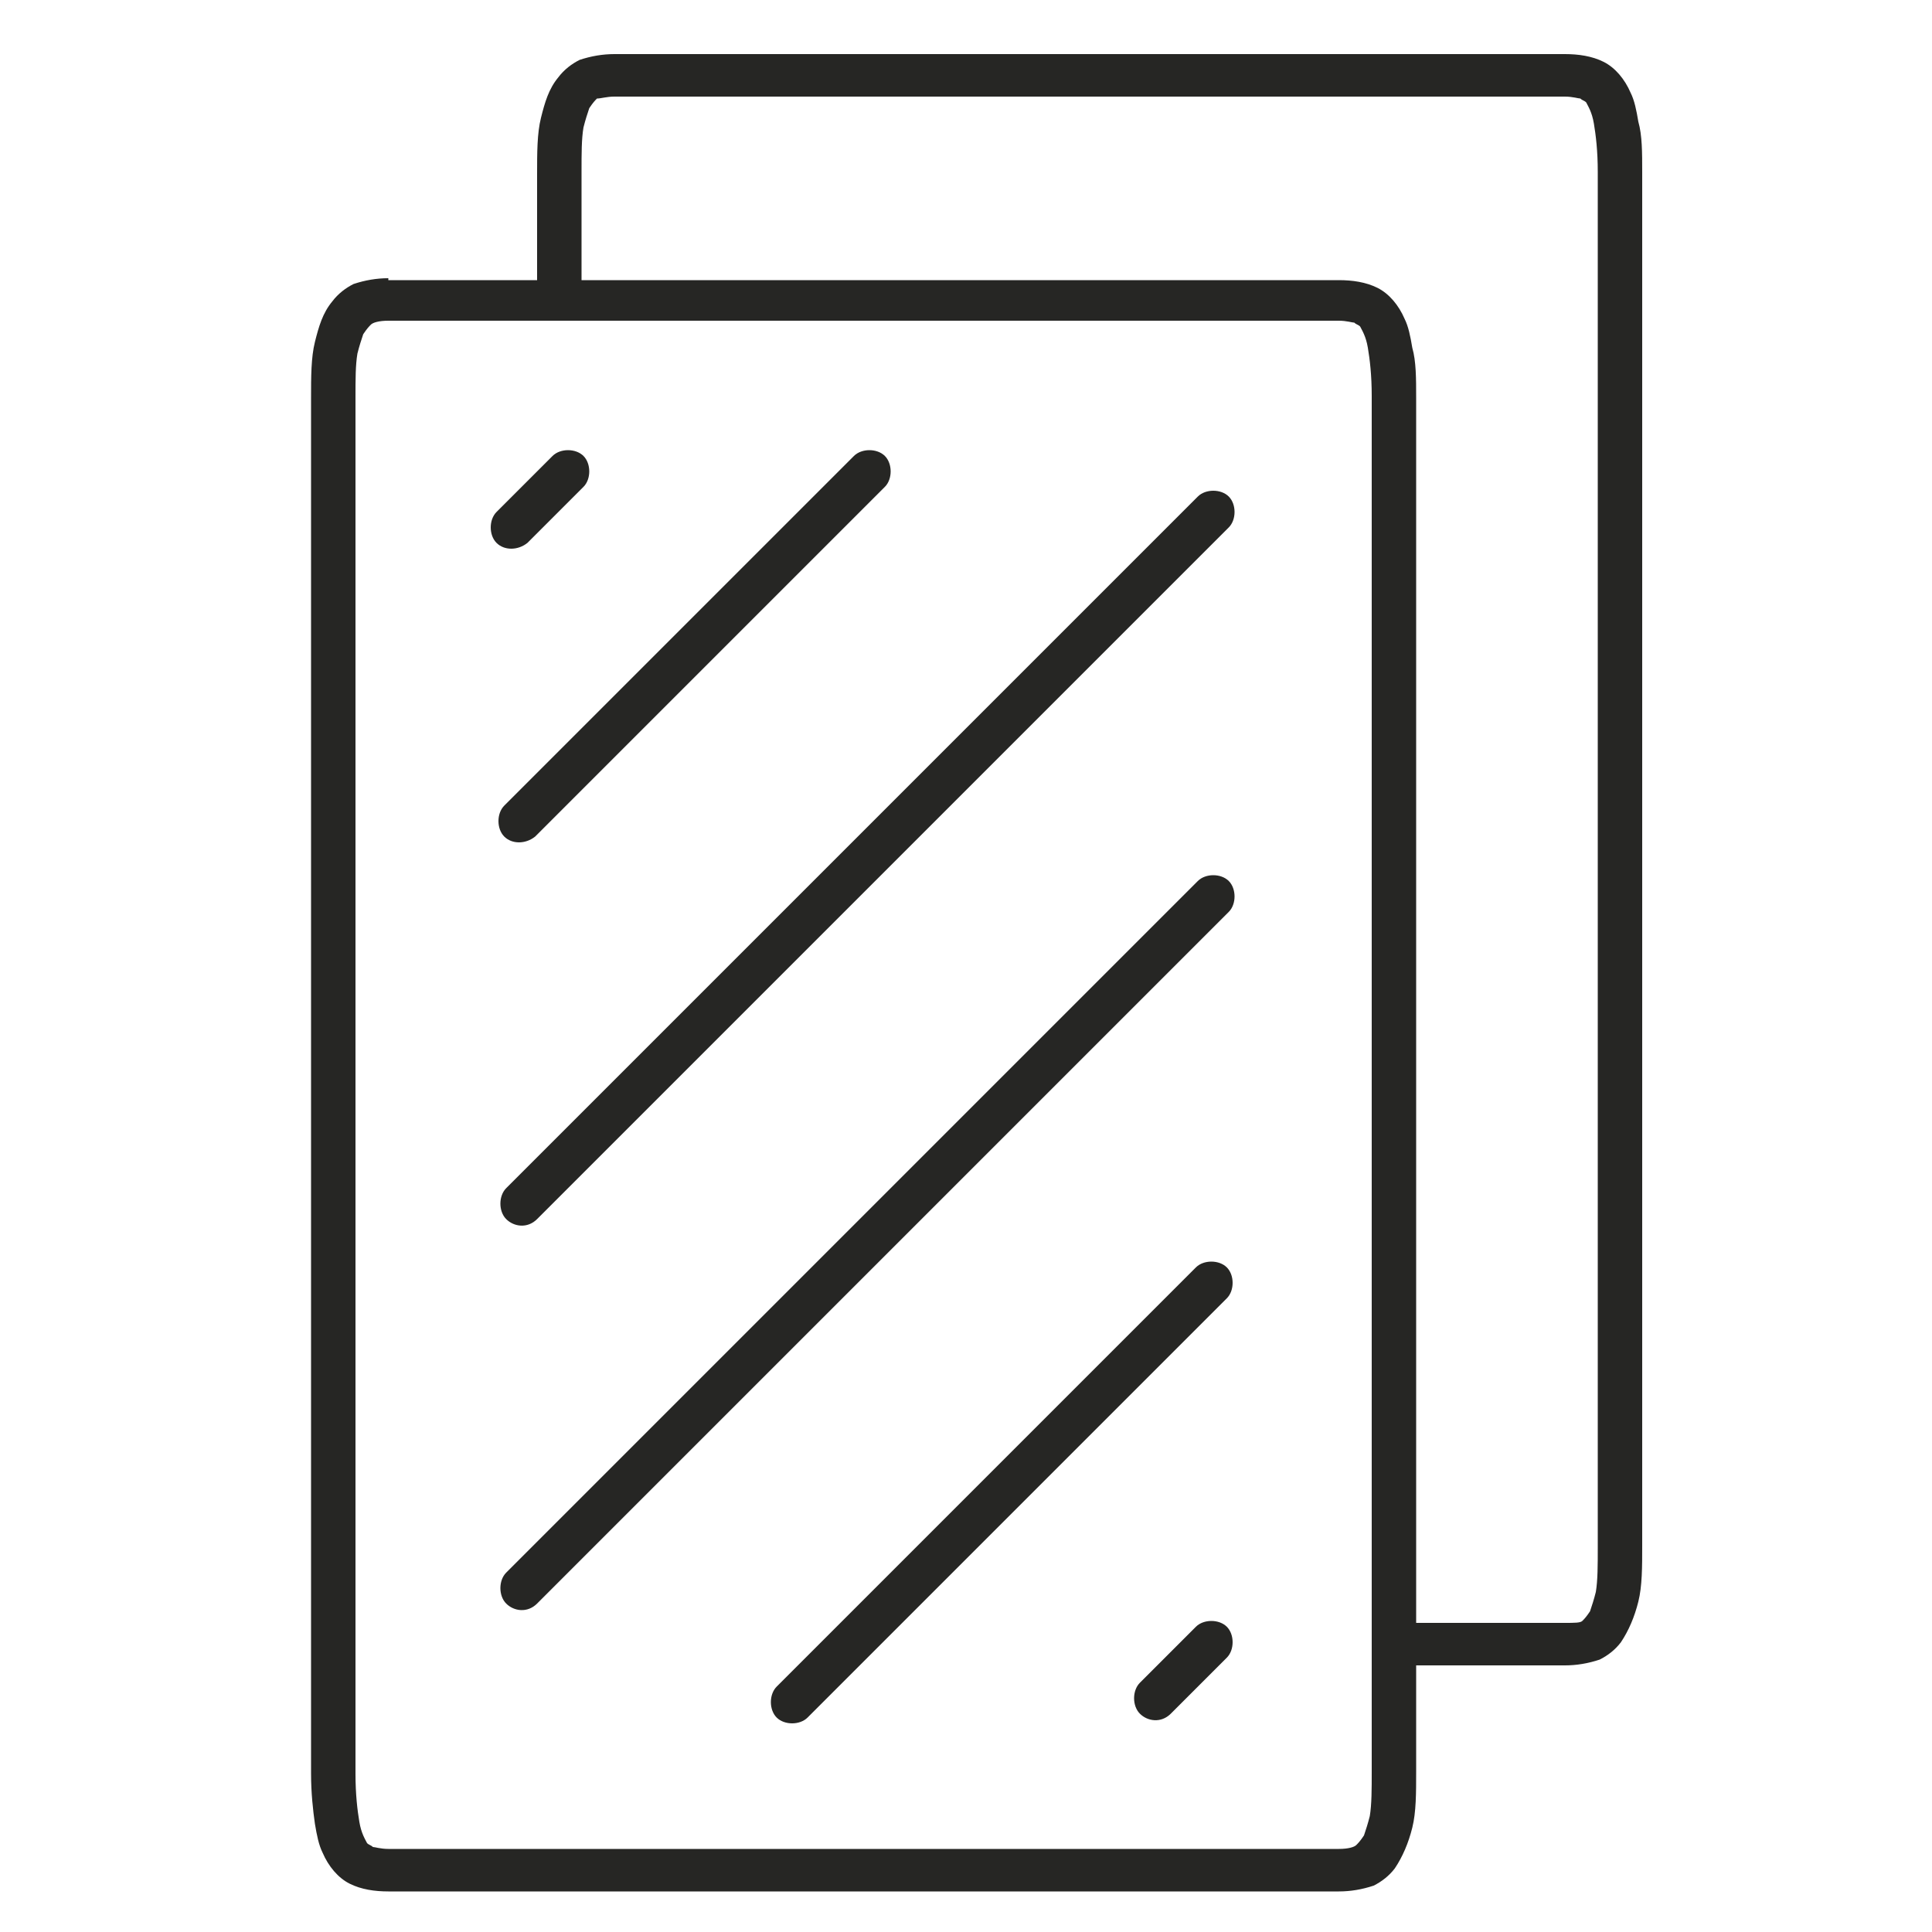
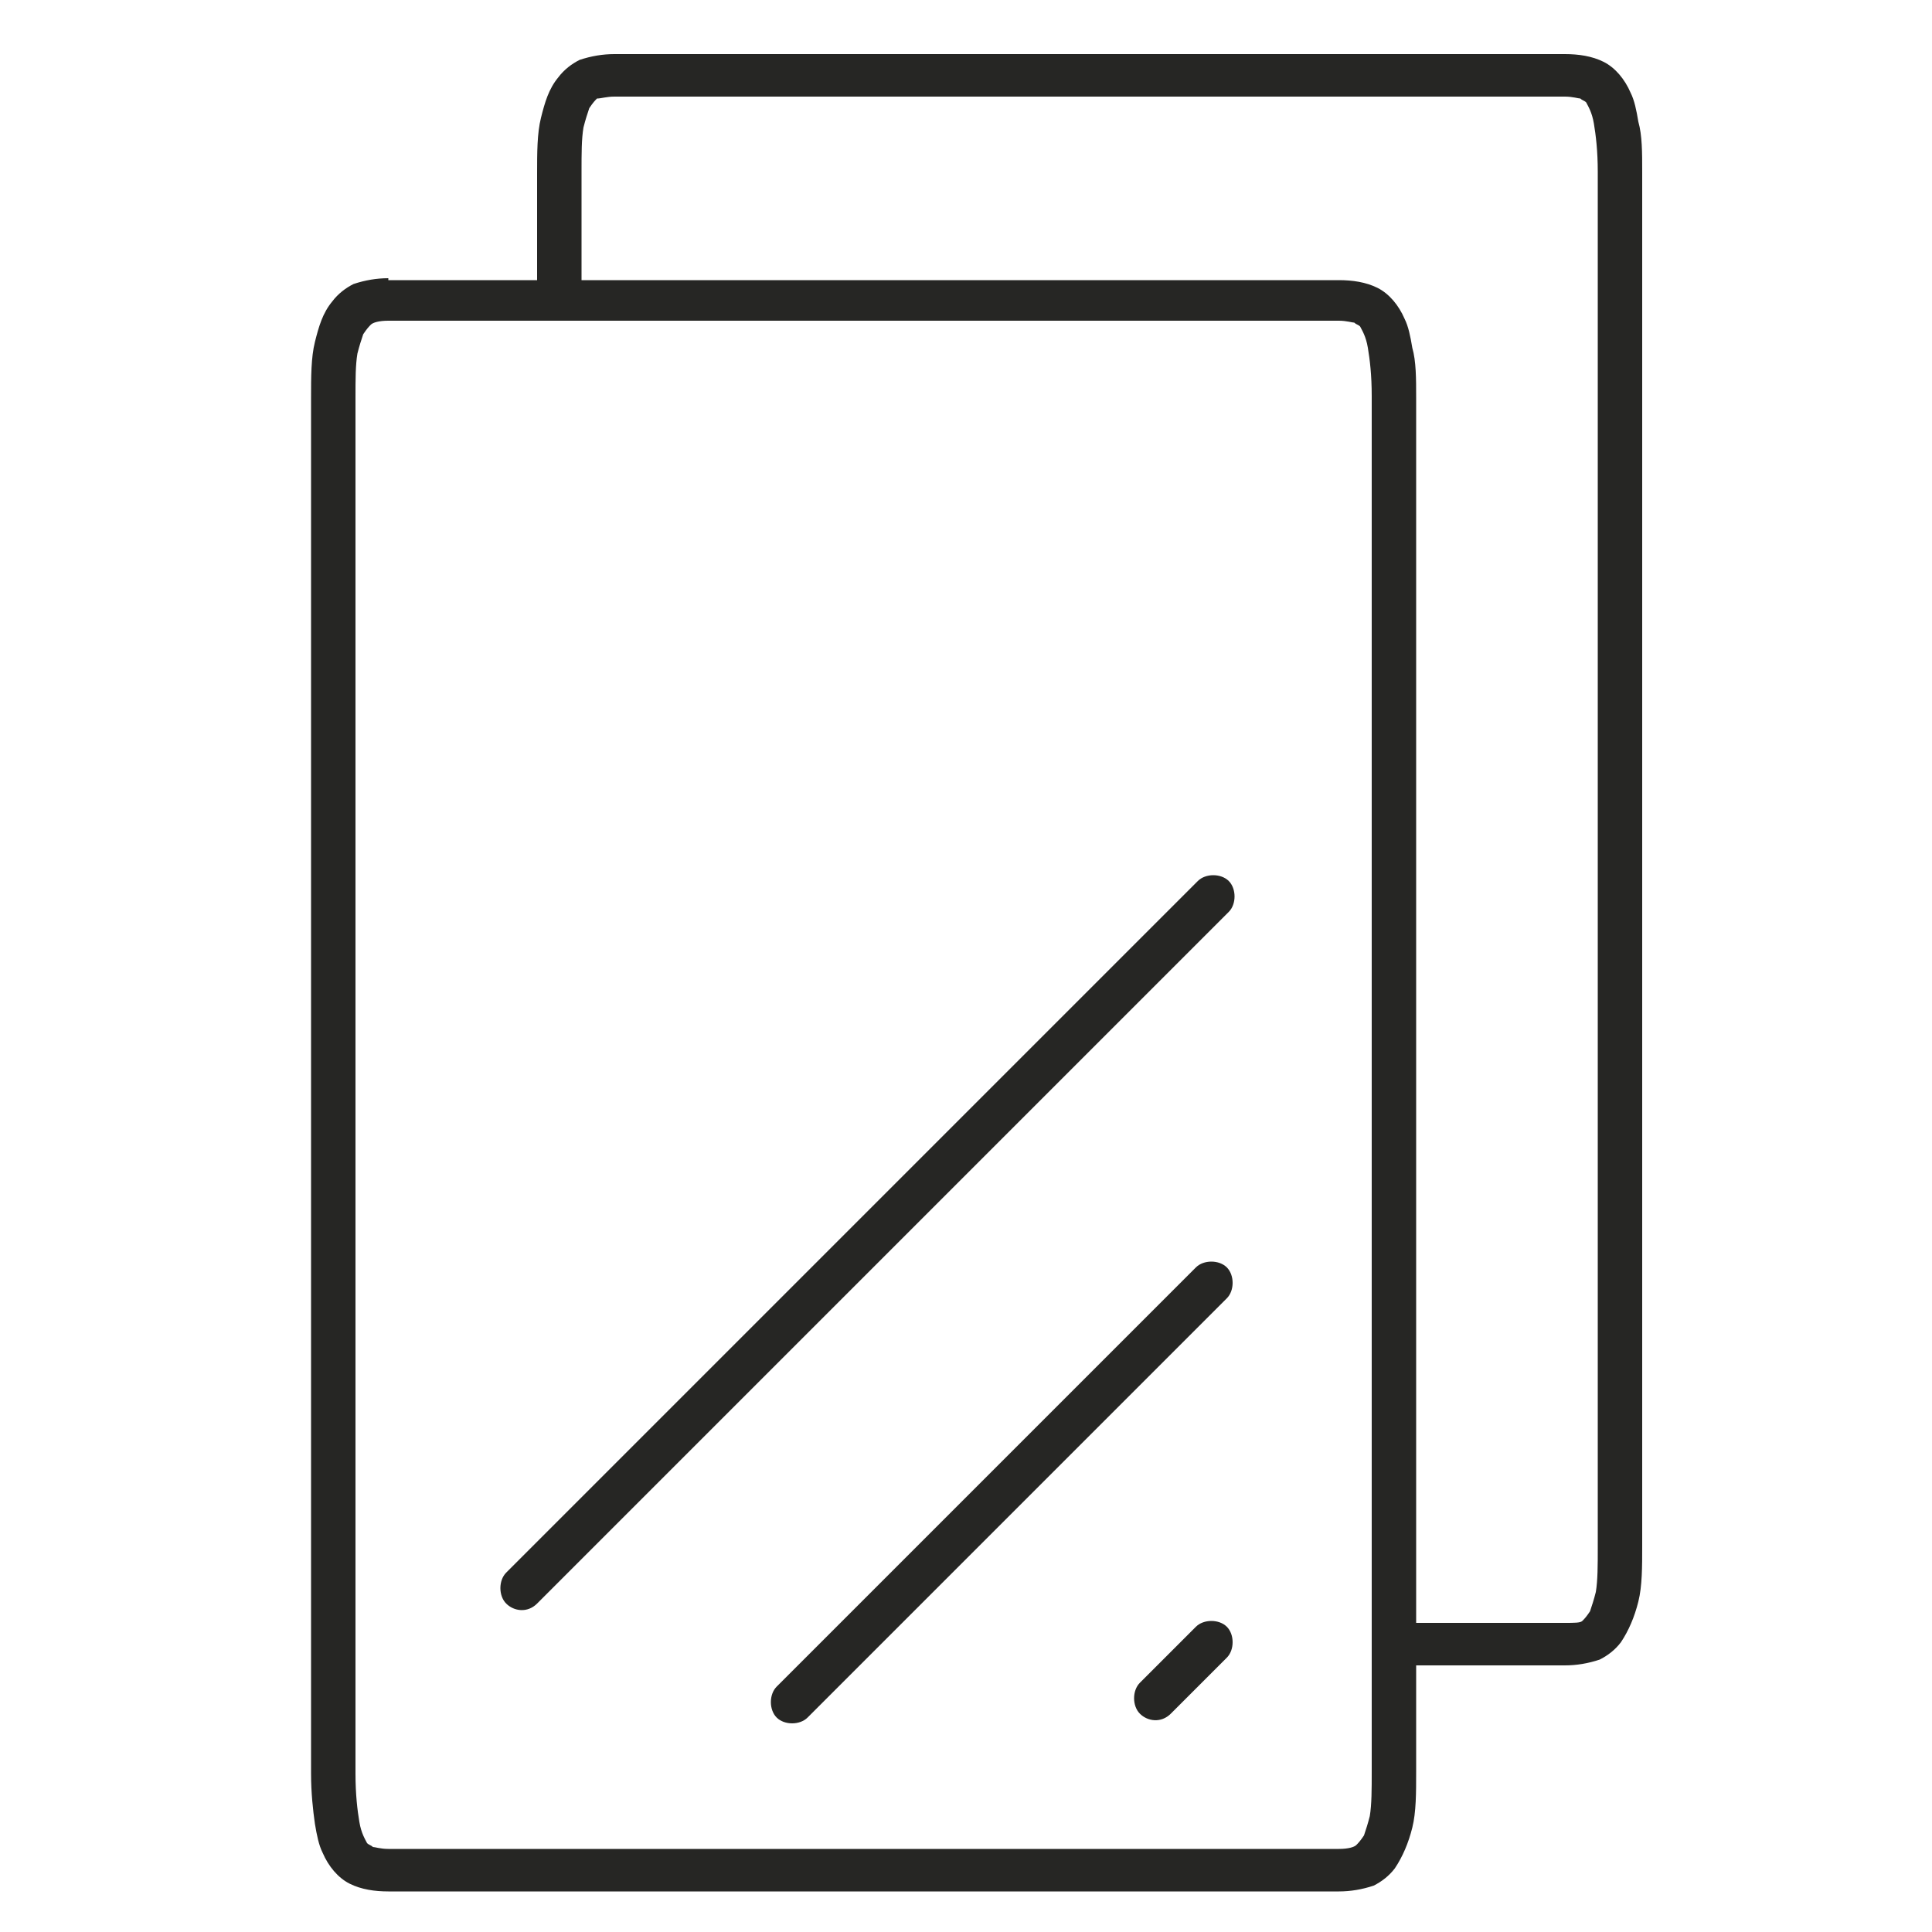
<svg xmlns="http://www.w3.org/2000/svg" version="1.1" id="Layer_1" x="0px" y="0px" viewBox="0 0 100 100" enable-background="new 0 0 100 100" xml:space="preserve">
  <g>
    <g>
      <path fill="#262624" d="M30.1,15.2V8.9c0-1,0-1.7,0.1-2.3c0.1-0.4,0.2-0.7,0.3-1c0.2-0.3,0.3-0.4,0.4-0.5c0.2,0,0.5-0.1,0.9-0.1    H81c0.4,0,0.7,0.1,0.8,0.1c0.1,0.1,0.2,0.1,0.3,0.2c0.1,0.2,0.3,0.5,0.4,1.1s0.2,1.4,0.2,2.5v71.2c0,0.9,0,1.7-0.1,2.3    c-0.1,0.4-0.2,0.7-0.3,1c-0.2,0.3-0.3,0.4-0.4,0.5S81.5,84,81,84h-8.2c-0.6,0-1.1,0.5-1.1,1.1s0.5,1.1,1.1,1.1H81    c0.6,0,1.2-0.1,1.8-0.3c0.4-0.2,0.8-0.5,1.1-0.9c0.4-0.6,0.7-1.3,0.9-2.1C85,82.1,85,81.1,85,80V8.9c0-1,0-1.9-0.2-2.6    c-0.1-0.6-0.2-1.1-0.4-1.5c-0.3-0.7-0.8-1.3-1.4-1.6s-1.3-0.4-2-0.4H31.8c-0.6,0-1.2,0.1-1.8,0.3c-0.4,0.2-0.8,0.5-1.1,0.9    c-0.5,0.6-0.7,1.3-0.9,2.1c-0.2,0.8-0.2,1.8-0.2,2.9v6.3c0,0.6,0.5,1.1,1.1,1.1C29.6,16.3,30.1,15.8,30.1,15.2L30.1,15.2z" />
      <path fill="#262624" d="M20.1,15.5v1.1h49.2c0.4,0,0.7,0.1,0.8,0.1c0.1,0.1,0.2,0.1,0.3,0.2c0.1,0.2,0.3,0.5,0.4,1.1    s0.2,1.4,0.2,2.5v71.2c0,0.9,0,1.7-0.1,2.3c-0.1,0.4-0.2,0.7-0.3,1c-0.2,0.3-0.3,0.4-0.4,0.5s-0.4,0.2-0.9,0.2H20.1    c-0.4,0-0.7-0.1-0.8-0.1c-0.1-0.1-0.2-0.1-0.3-0.2c-0.1-0.2-0.3-0.5-0.4-1.1s-0.2-1.4-0.2-2.5V20.6c0-1,0-1.7,0.1-2.3    c0.1-0.4,0.2-0.7,0.3-1c0.2-0.3,0.3-0.4,0.4-0.5s0.4-0.2,0.9-0.2V15.5v-1.1c-0.6,0-1.2,0.1-1.8,0.3c-0.4,0.2-0.8,0.5-1.1,0.9    c-0.5,0.6-0.7,1.3-0.9,2.1c-0.2,0.8-0.2,1.8-0.2,2.9v71.2c0,1,0.1,1.9,0.2,2.6c0.1,0.6,0.2,1.1,0.4,1.5c0.3,0.7,0.8,1.3,1.4,1.6    c0.6,0.3,1.3,0.4,2,0.4h49.2c0.6,0,1.2-0.1,1.8-0.3c0.4-0.2,0.8-0.5,1.1-0.9c0.4-0.6,0.7-1.3,0.9-2.1c0.2-0.8,0.2-1.8,0.2-2.9    V20.6c0-1,0-1.9-0.2-2.6c-0.1-0.6-0.2-1.1-0.4-1.5c-0.3-0.7-0.8-1.3-1.4-1.6s-1.3-0.4-2-0.4H20.1V15.5z" />
    </g>
-     <path fill="#262624" d="M27.8,63.1l35.8-35.8c0.4-0.4,0.4-1.2,0-1.6s-1.2-0.4-1.6,0L26.2,61.5c-0.4,0.4-0.4,1.2,0,1.6   S27.3,63.6,27.8,63.1" />
-     <path fill="#262624" d="M27.7,43.3l18.1-18.1c0.4-0.4,0.4-1.2,0-1.6s-1.2-0.4-1.6,0L26.1,41.7c-0.4,0.4-0.4,1.2,0,1.6   S27.2,43.7,27.7,43.3" />
    <path fill="#262624" d="M27.8,83l35.8-35.8c0.4-0.4,0.4-1.2,0-1.6s-1.2-0.4-1.6,0L26.2,81.4c-0.4,0.4-0.4,1.2,0,1.6   S27.3,83.5,27.8,83" />
    <path fill="#262624" d="M41.8,88.9l21.7-21.7c0.4-0.4,0.4-1.2,0-1.6s-1.2-0.4-1.6,0L40.2,87.3c-0.4,0.4-0.4,1.2,0,1.6   S41.4,89.3,41.8,88.9" />
    <path fill="#262624" d="M60.6,88.7l2.9-2.9c0.4-0.4,0.4-1.2,0-1.6s-1.2-0.4-1.6,0L59,87.1c-0.4,0.4-0.4,1.2,0,1.6   S60.1,89.2,60.6,88.7" />
-     <path fill="#262624" d="M27.3,28.1l2.9-2.9c0.4-0.4,0.4-1.2,0-1.6s-1.2-0.4-1.6,0l-2.9,2.9c-0.4,0.4-0.4,1.2,0,1.6   S26.8,28.5,27.3,28.1" />
  </g>
</svg>